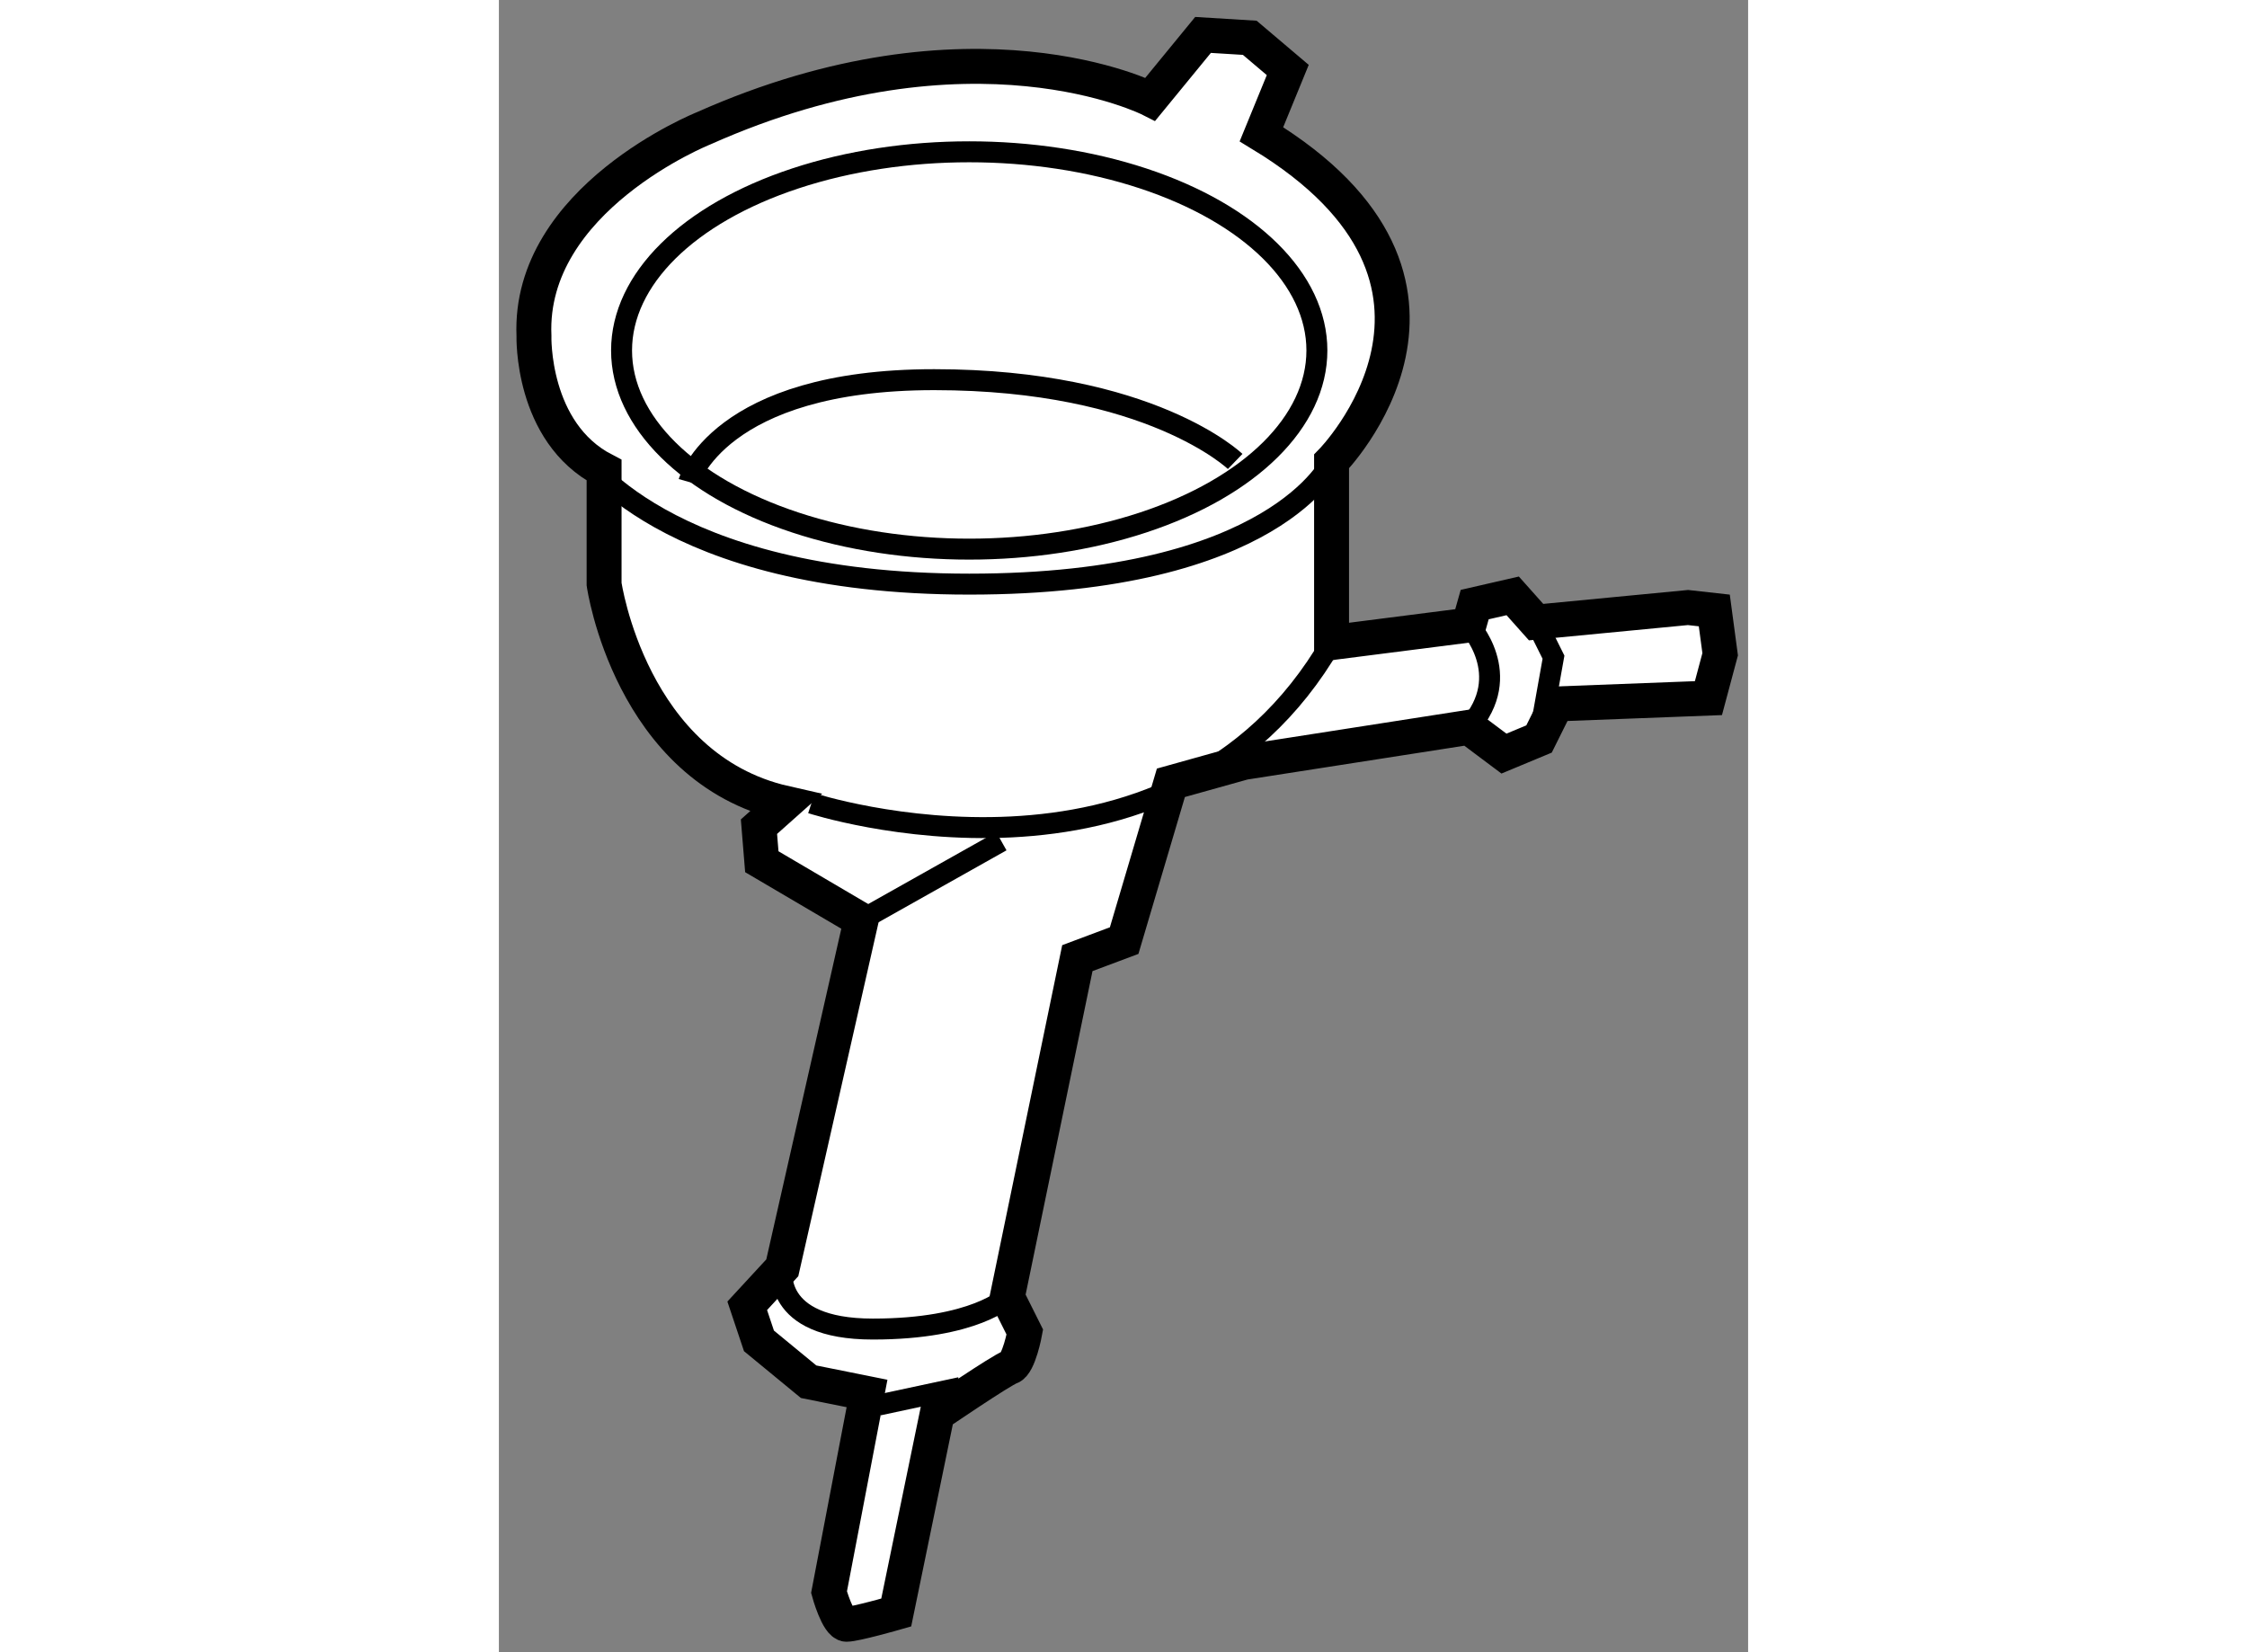
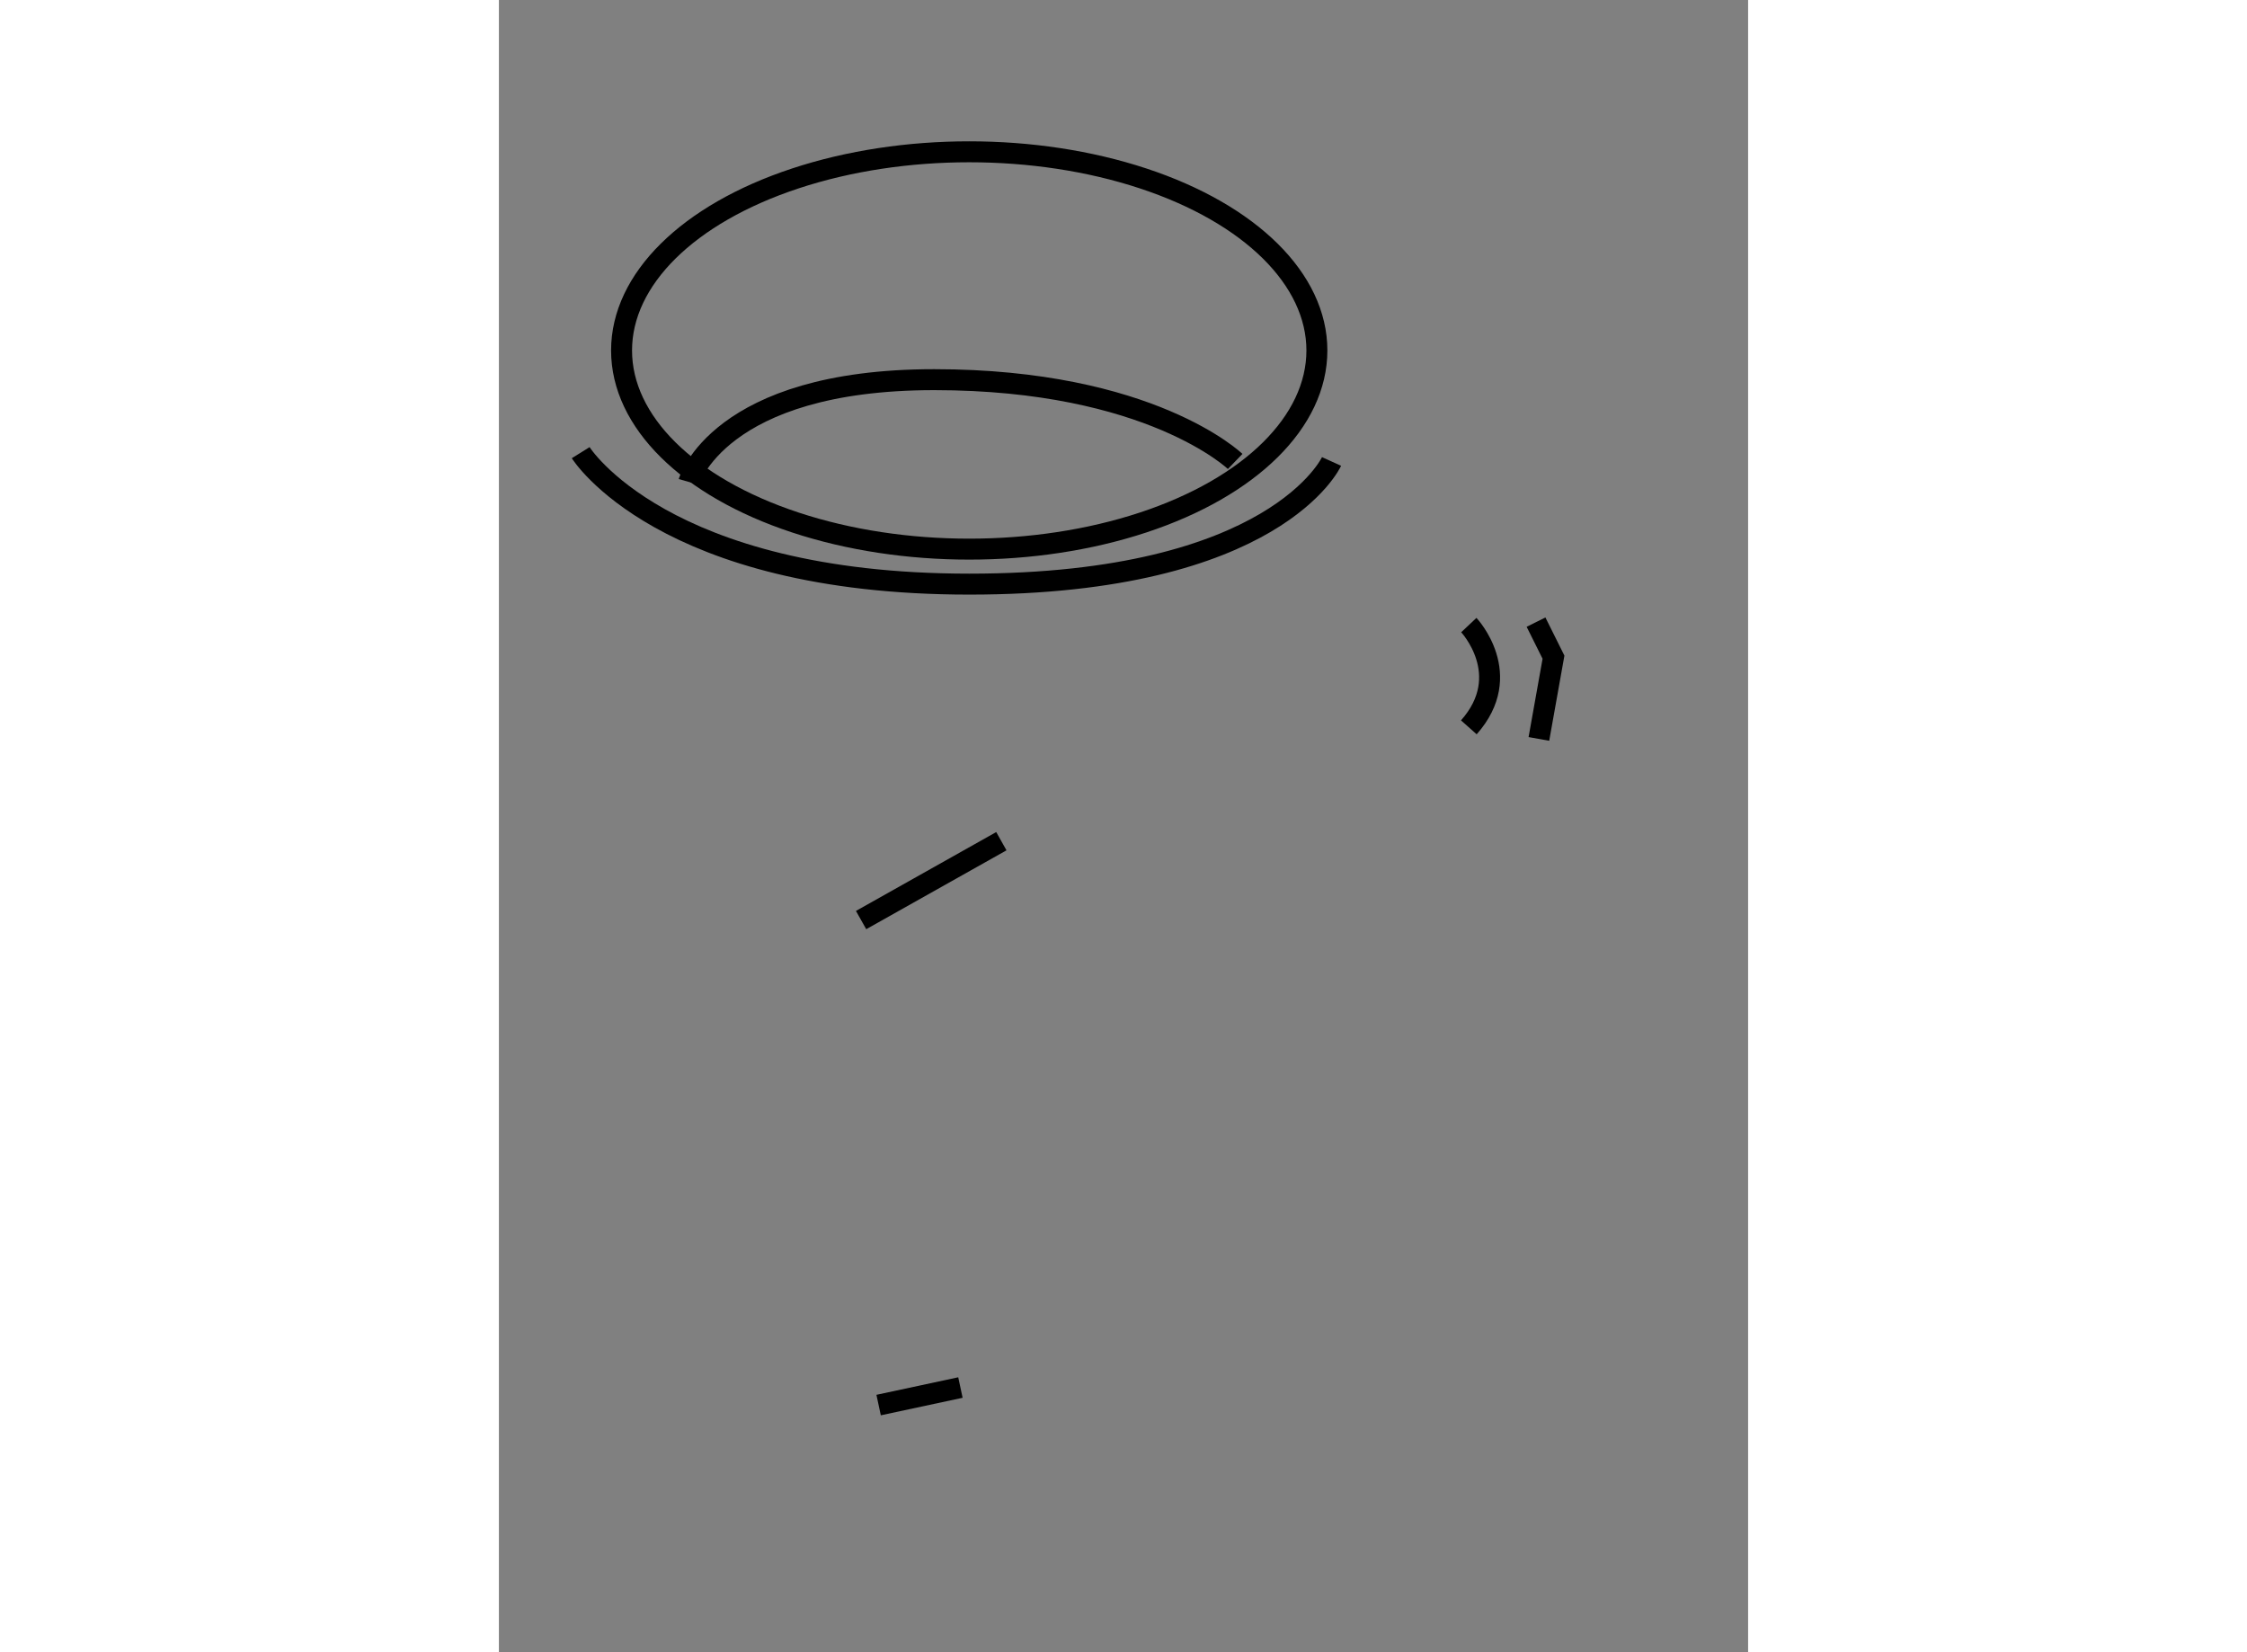
<svg xmlns="http://www.w3.org/2000/svg" version="1.1" x="0px" y="0px" width="244.8px" height="180px" viewBox="79.841 49.612 17.883 23.652" enable-background="new 0 0 244.8 180" xml:space="preserve">
  <rect x="79.841" y="49.612" width="17.883" height="23.652" fill="#808080" stroke="none" />
  <g>
-     <path fill="#FFFFFF" stroke="#000000" stroke-width="0.5" d="M89.167,51.032c0,0-2.551-1.297-6.398,0.418     c0,0-2.509,1.004-2.426,2.969c0,0-0.042,1.381,1.004,1.924v1.631c0,0,0.376,2.635,2.593,3.137l-0.376,0.335l0.041,0.502     l1.422,0.836l-1.129,4.977l-0.502,0.544l0.168,0.502l0.711,0.585l0.836,0.168l-0.544,2.844c0,0,0.126,0.46,0.251,0.46     c0.126,0,0.711-0.168,0.711-0.168l0.586-2.844c0,0,0.92-0.627,1.045-0.669c0.126-0.042,0.21-0.502,0.21-0.502l-0.251-0.502     l1.003-4.851l0.67-0.251l0.669-2.259l1.045-0.292l3.221-0.502l0.502,0.376l0.502-0.209l0.25-0.502l2.175-0.083l0.168-0.628     l-0.084-0.627l-0.376-0.042l-2.175,0.209l-0.335-0.376l-0.544,0.125l-0.083,0.293l-1.966,0.251v-2.593     c0,0,2.509-2.551-1.004-4.684l0.377-0.92l-0.544-0.461l-0.669-0.041L89.167,51.032z" />
    <path fill="none" stroke="#000000" stroke-width="0.3" d="M81.012,56.092c0,0,1.171,1.882,5.563,1.882     c4.391,0,5.186-1.756,5.186-1.756" />
    <ellipse fill="none" stroke="#000000" stroke-width="0.3" cx="86.574" cy="54.629" rx="4.977" ry="2.844" />
    <path fill="none" stroke="#000000" stroke-width="0.3" d="M82.56,56.511c0,0,0.418-1.464,3.513-1.464s4.308,1.171,4.308,1.171" />
-     <path fill="none" stroke="#000000" stroke-width="0.3" d="M84.315,61.11c0,0,5.145,1.673,7.444-2.3" />
    <line fill="none" stroke="#000000" stroke-width="0.3" x1="85.026" y1="62.783" x2="87.034" y2="61.654" />
-     <path fill="none" stroke="#000000" stroke-width="0.3" d="M83.897,67.76c0,0-0.167,0.878,1.297,0.878s1.924-0.46,1.924-0.46" />
    <line fill="none" stroke="#000000" stroke-width="0.3" x1="85.277" y1="69.726" x2="86.448" y2="69.475" />
    <polyline fill="none" stroke="#000000" stroke-width="0.3" points="94.688,58.518 94.938,59.02 94.729,60.19   " />
    <path fill="none" stroke="#000000" stroke-width="0.3" d="M93.726,58.56c0,0,0.669,0.711,0,1.464" />
  </g>
</svg>